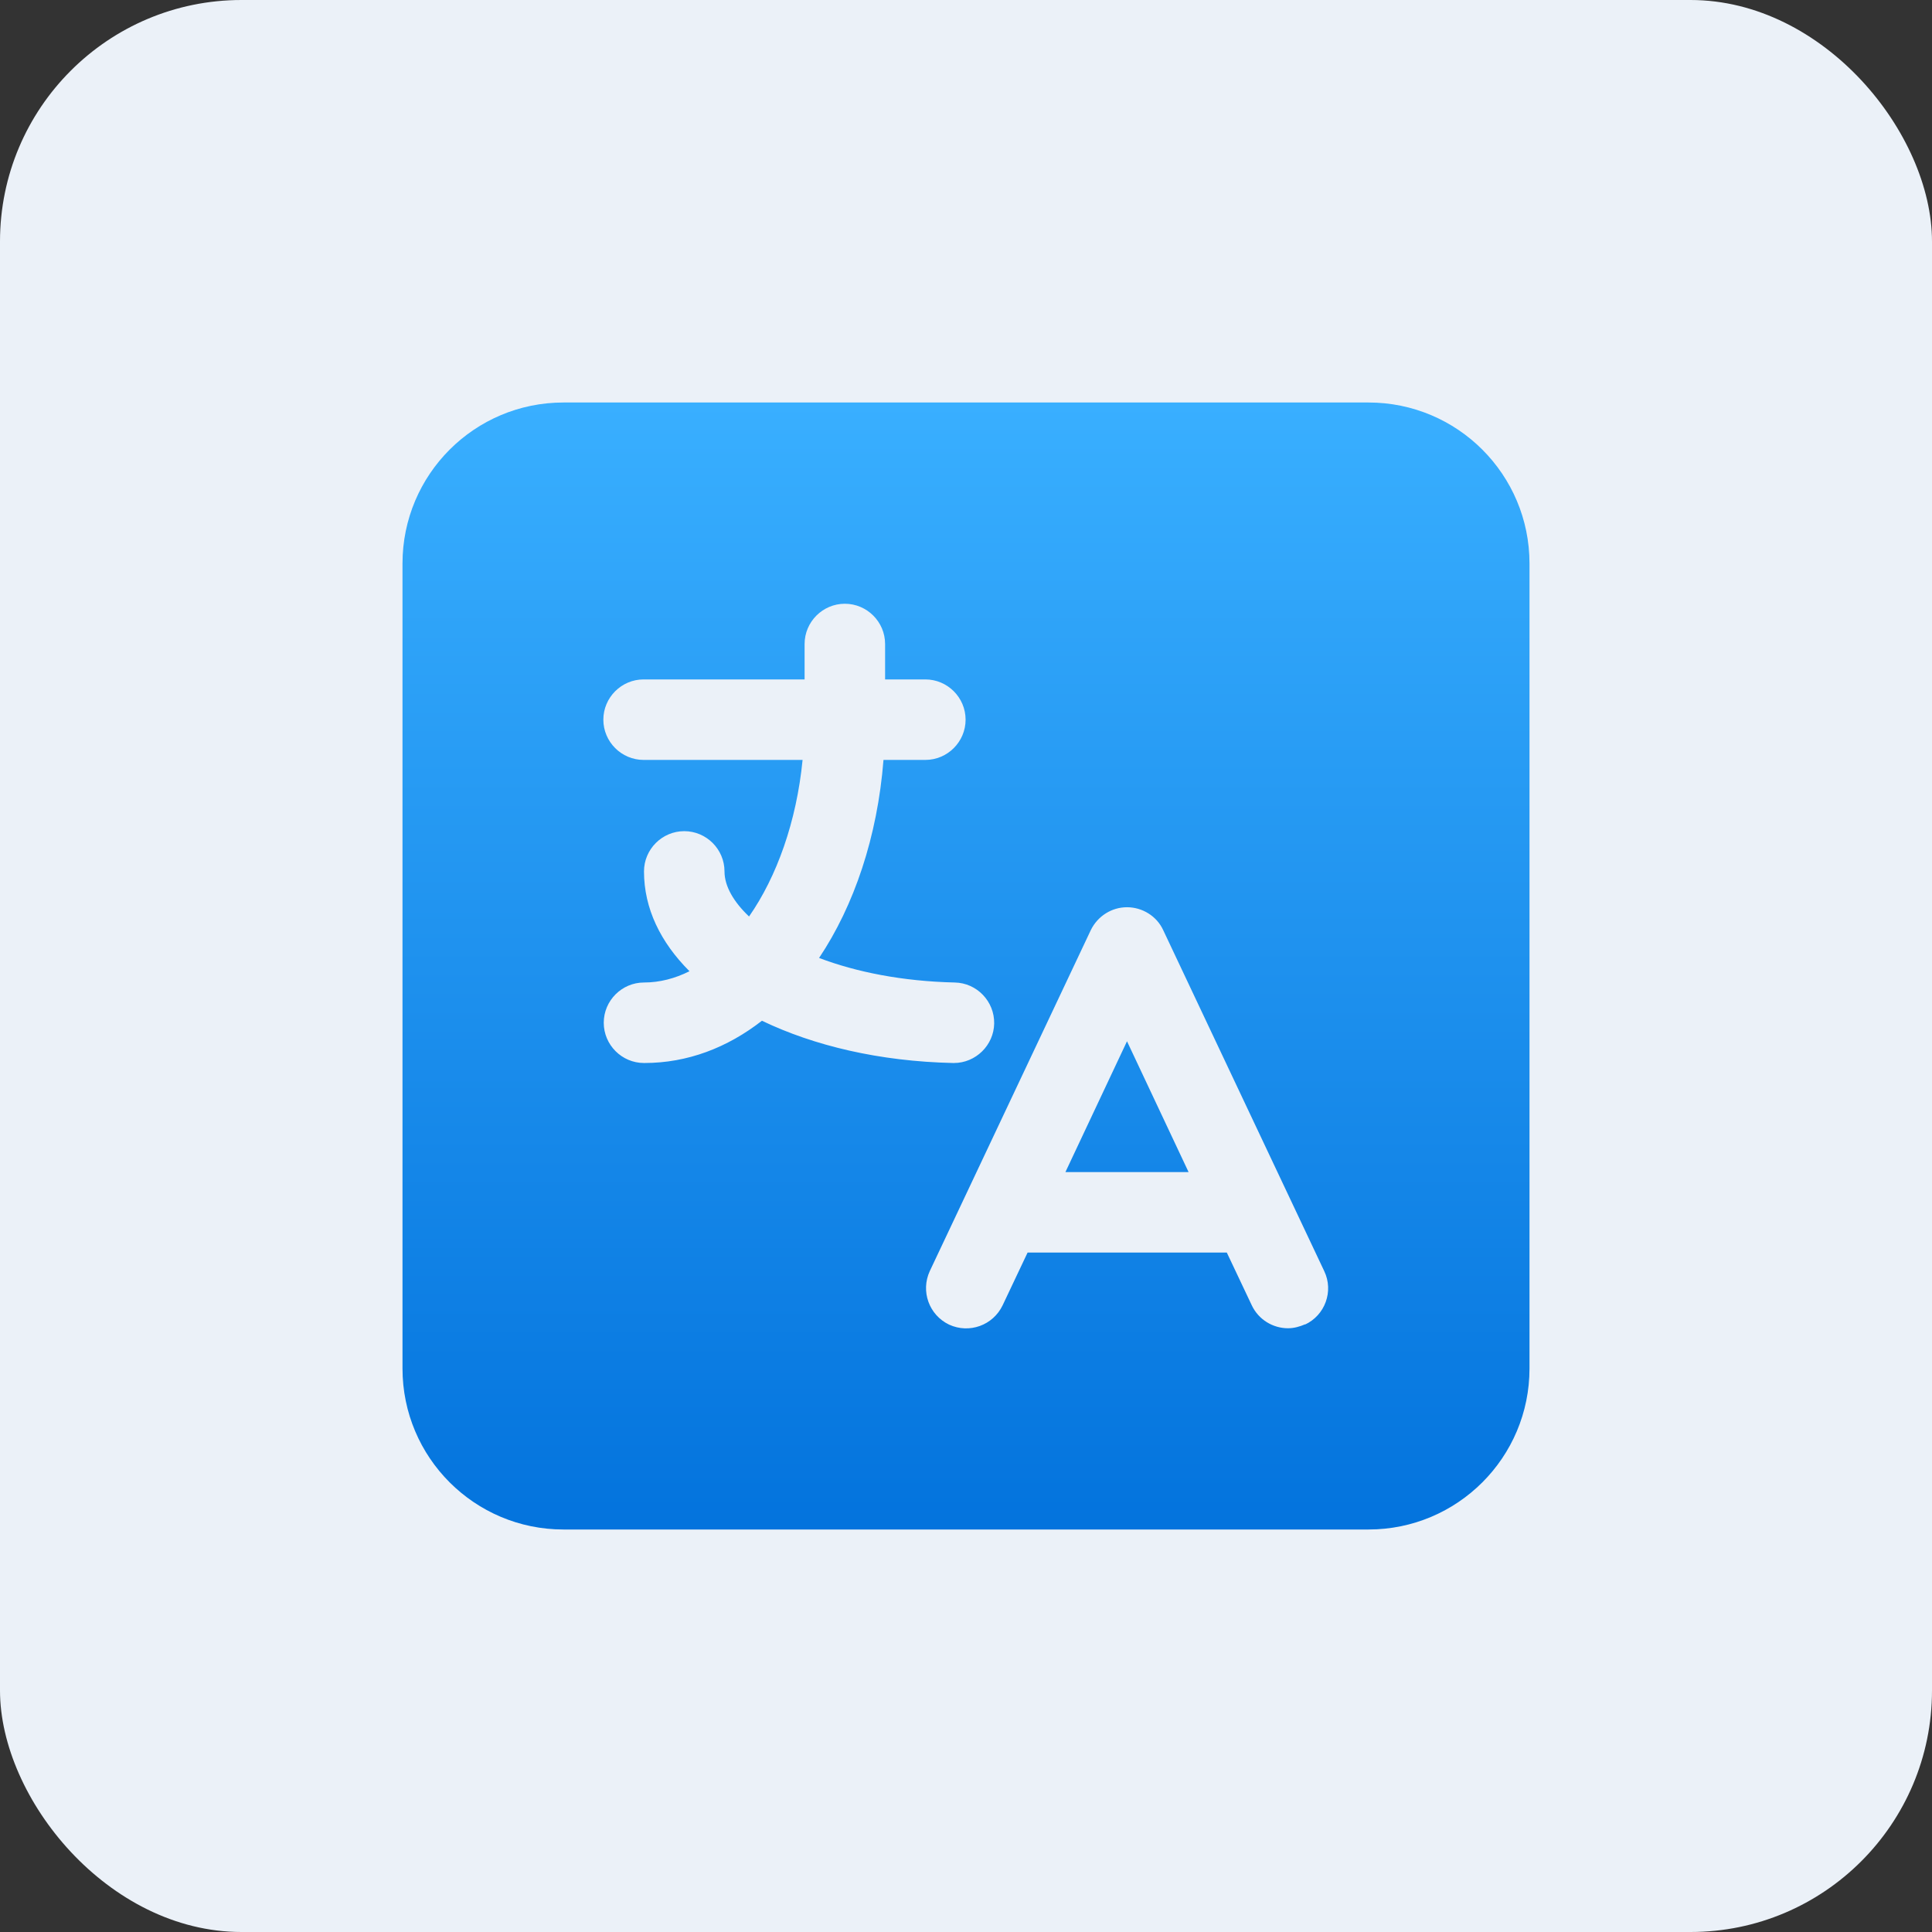
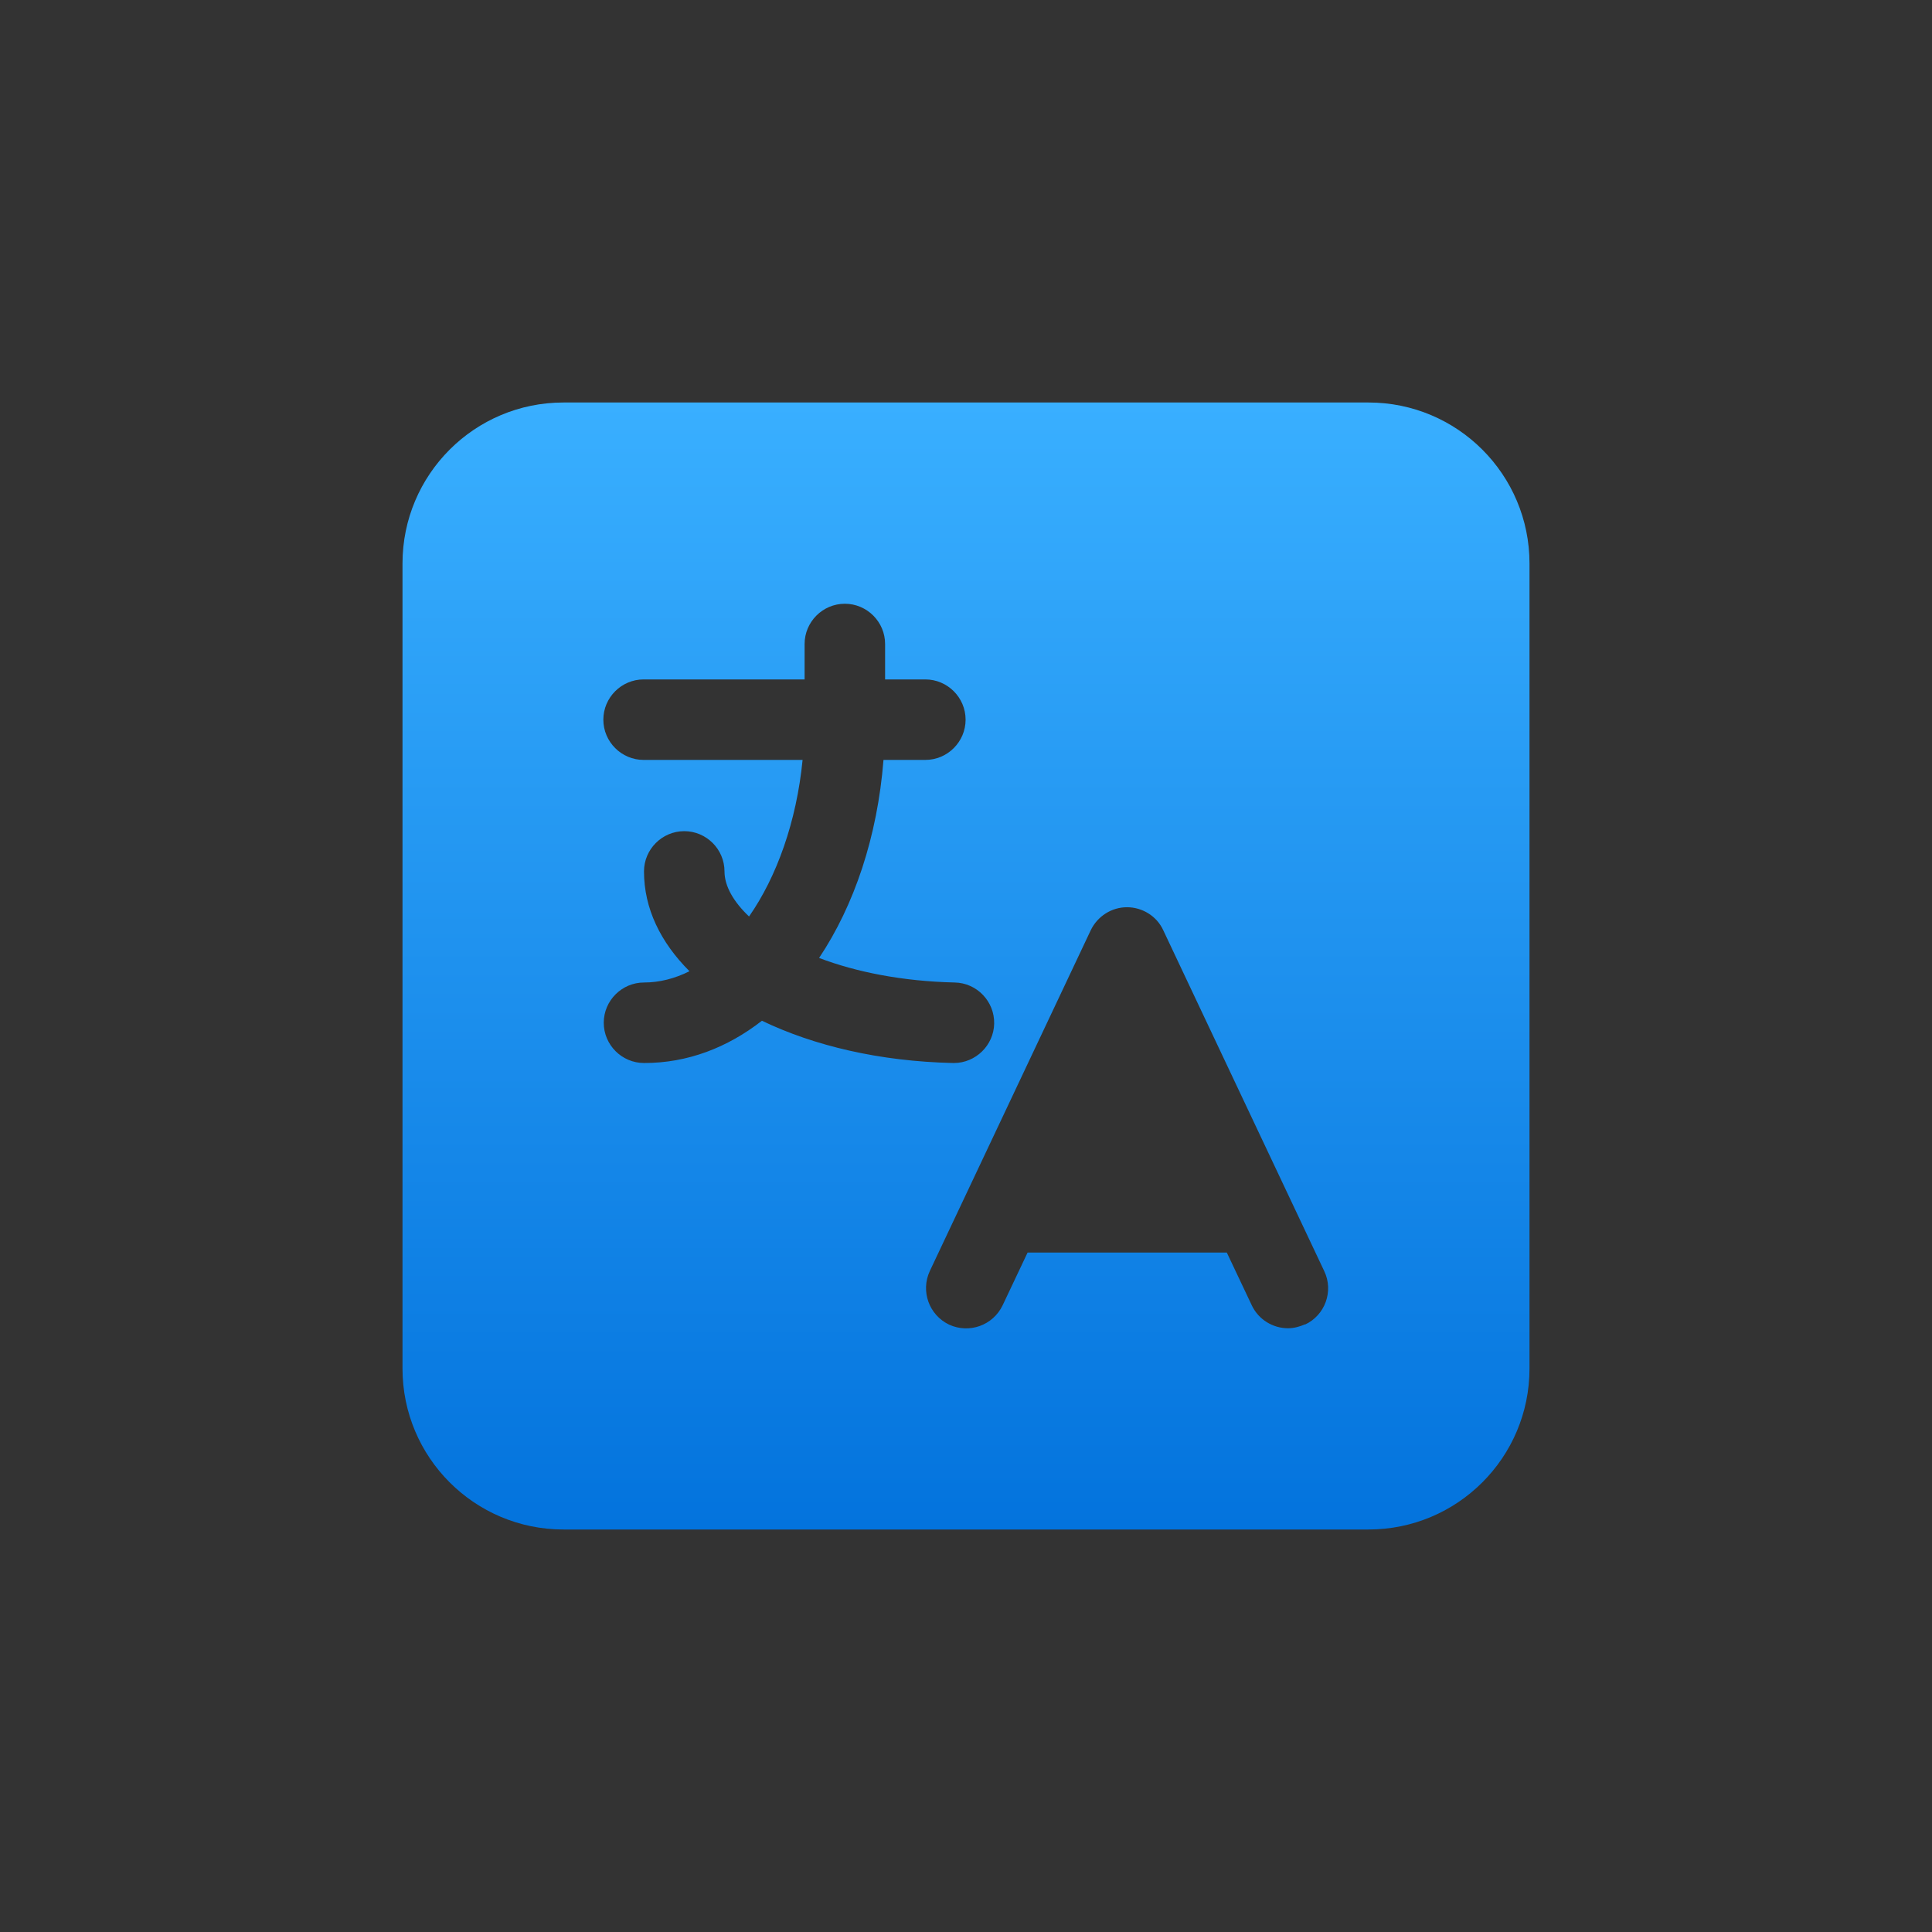
<svg xmlns="http://www.w3.org/2000/svg" width="48" height="48" viewBox="0 0 48 48" fill="none">
  <rect x="0" y="0" width="48" height="48" fill="#333333" stroke="none" />
-   <rect width="48" height="48" rx="6" fill="#EBF1F8" />
-   <path d="M26.47 29.12H29.53L28 25.87L26.47 29.12Z" fill="url(#paint0_linear_1_427)" />
  <path d="M34 10H14C11.79 10 10 11.79 10 14V34C10 36.21 11.79 38 14 38H34C36.21 38 38 36.21 38 34V14C38 11.79 36.21 10 34 10ZM16 26.41C15.45 26.41 15 25.96 15 25.41C15 24.86 15.45 24.41 16 24.41C16.39 24.41 16.77 24.31 17.13 24.13C16.41 23.41 16 22.57 16 21.65C16 21.1 16.45 20.65 17 20.65C17.55 20.65 18 21.1 18 21.65C18 22.02 18.23 22.41 18.61 22.77C19.3 21.78 19.79 20.41 19.94 18.88H15.99C15.44 18.88 14.99 18.43 14.99 17.88C14.99 17.33 15.44 16.88 15.99 16.88H19.99V16C19.99 15.45 20.44 15 20.99 15C21.54 15 21.99 15.45 21.99 16V16.88H22.99C23.54 16.88 23.99 17.33 23.99 17.88C23.99 18.43 23.54 18.88 22.99 18.88H21.95C21.8 20.79 21.22 22.5 20.35 23.8C21.27 24.15 22.42 24.38 23.72 24.41C24.27 24.42 24.71 24.88 24.7 25.43C24.69 25.97 24.24 26.41 23.7 26.41H23.68C21.85 26.37 20.22 25.98 18.93 25.36C18.07 26.03 17.08 26.41 16.01 26.41H16ZM32.43 32.9C32.29 32.96 32.15 33 32 33C31.63 33 31.27 32.79 31.1 32.43L30.48 31.12H25.53L24.91 32.43C24.67 32.93 24.08 33.14 23.58 32.91C23.08 32.67 22.87 32.08 23.1 31.58L27.1 23.11C27.27 22.76 27.62 22.54 28 22.54C28.38 22.54 28.74 22.76 28.9 23.11L32.9 31.58C33.14 32.08 32.92 32.68 32.42 32.91L32.43 32.9Z" fill="url(#paint1_linear_1_427)" />
  <defs>
    <linearGradient id="paint0_linear_1_427" x1="24" y1="10" x2="24" y2="38" gradientUnits="userSpaceOnUse">
      <stop stop-color="#39AFFF" />
      <stop offset="1" stop-color="#0373DD" />
    </linearGradient>
    <linearGradient id="paint1_linear_1_427" x1="24" y1="10" x2="24" y2="38" gradientUnits="userSpaceOnUse">
      <stop stop-color="#39AFFF" />
      <stop offset="1" stop-color="#0373DD" />
    </linearGradient>
  </defs>
</svg>